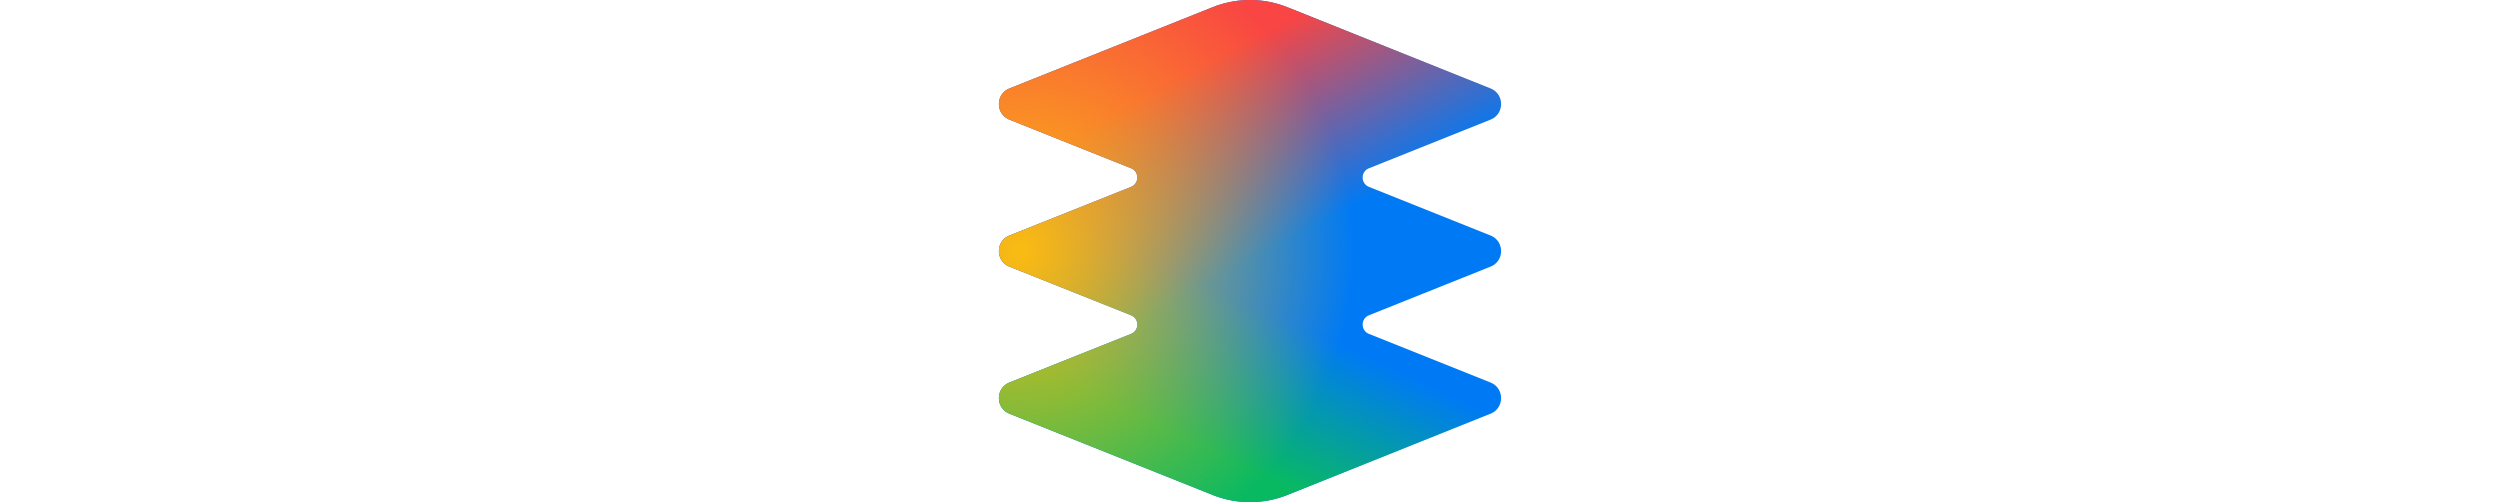
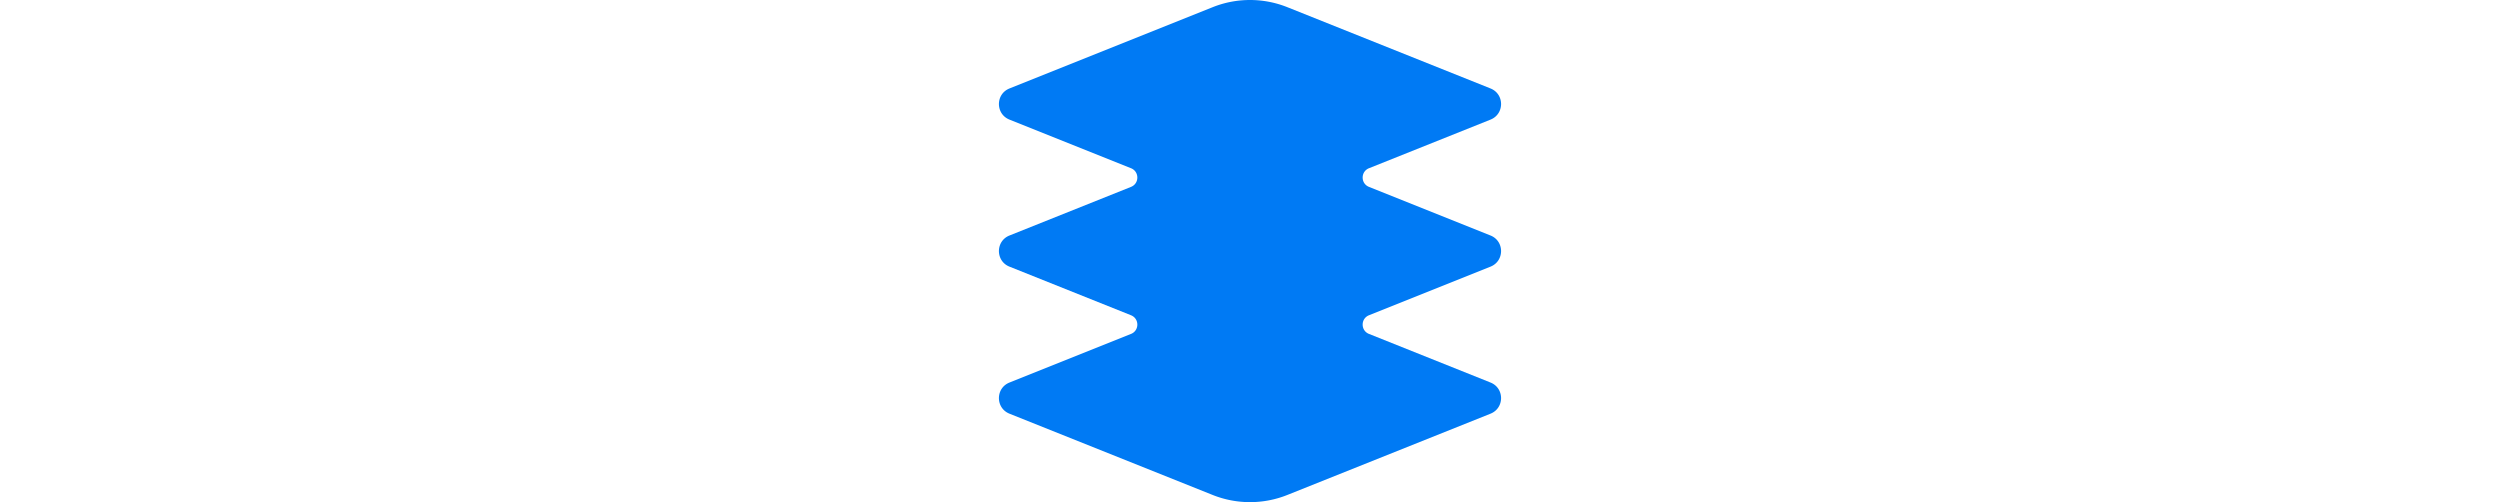
<svg xmlns="http://www.w3.org/2000/svg" width="1394" height="280" fill="none" viewBox="0 0 280 280">
  <path fill="#007af4" d="M119.166 4.013a56.1 56.1 0 0 1 41.668 0l113.289 45.316c7.836 3.135 7.836 14.228 0 17.363L206.34 93.805c-4.694 1.877-4.694 8.521 0 10.399l67.782 27.114c7.837 3.134 7.836 14.227 0 17.362l-67.781 27.113c-4.694 1.877-4.694 8.522 0 10.399l67.781 27.113c7.837 3.134 7.836 14.228 0 17.362l-113.289 45.317a56.1 56.1 0 0 1-41.667 0L5.877 230.667c-7.836-3.134-7.836-14.227 0-17.362l67.78-27.113c4.695-1.877 4.695-8.522 0-10.399L5.878 148.68c-7.836-3.135-7.836-14.228 0-17.362l67.782-27.114c4.694-1.878 4.694-8.522 0-10.4L5.879 66.693c-7.837-3.135-7.837-14.228 0-17.363z" />
-   <path fill="url(#a)" d="M119.166 4.013a56.1 56.1 0 0 1 41.668 0l113.289 45.316c7.836 3.135 7.836 14.228 0 17.363L206.34 93.805c-4.694 1.877-4.694 8.521 0 10.399l67.782 27.114c7.837 3.134 7.836 14.227 0 17.362l-67.781 27.113c-4.694 1.877-4.694 8.522 0 10.399l67.781 27.113c7.837 3.134 7.836 14.228 0 17.362l-113.289 45.317a56.1 56.1 0 0 1-41.667 0L5.877 230.667c-7.836-3.134-7.836-14.227 0-17.362l67.78-27.113c4.695-1.877 4.695-8.522 0-10.399L5.878 148.68c-7.836-3.135-7.836-14.228 0-17.362l67.782-27.114c4.694-1.878 4.694-8.522 0-10.4L5.879 66.693c-7.837-3.135-7.837-14.228 0-17.363z" />
-   <path fill="url(#b)" d="M119.166 4.013a56.1 56.1 0 0 1 41.668 0l113.289 45.316c7.836 3.135 7.836 14.228 0 17.363L206.34 93.805c-4.694 1.877-4.694 8.521 0 10.399l67.782 27.114c7.837 3.134 7.836 14.227 0 17.362l-67.781 27.113c-4.694 1.877-4.694 8.522 0 10.399l67.781 27.113c7.837 3.134 7.836 14.228 0 17.362l-113.289 45.317a56.1 56.1 0 0 1-41.667 0L5.877 230.667c-7.836-3.134-7.836-14.227 0-17.362l67.78-27.113c4.695-1.877 4.695-8.522 0-10.399L5.878 148.68c-7.836-3.135-7.836-14.228 0-17.362l67.782-27.114c4.694-1.878 4.694-8.522 0-10.4L5.879 66.693c-7.837-3.135-7.837-14.228 0-17.363z" />
-   <path fill="url(#c)" d="M119.167 4.012a56.1 56.1 0 0 1 41.667 0L274.123 49.33c7.836 3.134 7.836 14.226 0 17.36L206.34 93.806c-4.694 1.877-4.694 8.521 0 10.399l67.782 27.114c7.836 3.134 7.836 14.228 0 17.362l-67.781 27.113c-4.693 1.878-4.693 8.522 0 10.399l67.781 27.113c7.836 3.135 7.836 14.228 0 17.362l-113.288 45.317a56.1 56.1 0 0 1-41.668 0L5.877 230.667c-7.836-3.134-7.836-14.227 0-17.362l67.78-27.113c4.694-1.877 4.694-8.521 0-10.399L5.877 148.68c-7.836-3.134-7.836-14.227 0-17.362l67.783-27.114c4.693-1.878 4.693-8.522 0-10.4L5.878 66.692c-7.836-3.135-7.836-14.227 0-17.361z" />
  <defs>
    <linearGradient id="a" x1="82.447" x2="127.557" y1="259.773" y2="161.773" gradientUnits="userSpaceOnUse">
      <stop offset="0.206" stop-color="#08b962" />
      <stop offset="0.987" stop-color="#08b962" stop-opacity="0" />
    </linearGradient>
    <linearGradient id="b" x1="99.558" x2="150.891" y1="43.553" y2="139.996" gradientUnits="userSpaceOnUse">
      <stop stop-color="#f94543" />
      <stop offset="1" stop-color="#f94543" stop-opacity="0" />
    </linearGradient>
    <radialGradient id="c" cx="0" cy="0" r="1" gradientTransform="matrix(438.114 0 0 438.11 11.9 139.972)" gradientUnits="userSpaceOnUse">
      <stop stop-color="#fabc12" />
      <stop offset="0.423" stop-color="#fabc12" stop-opacity="0" />
    </radialGradient>
  </defs>
</svg>